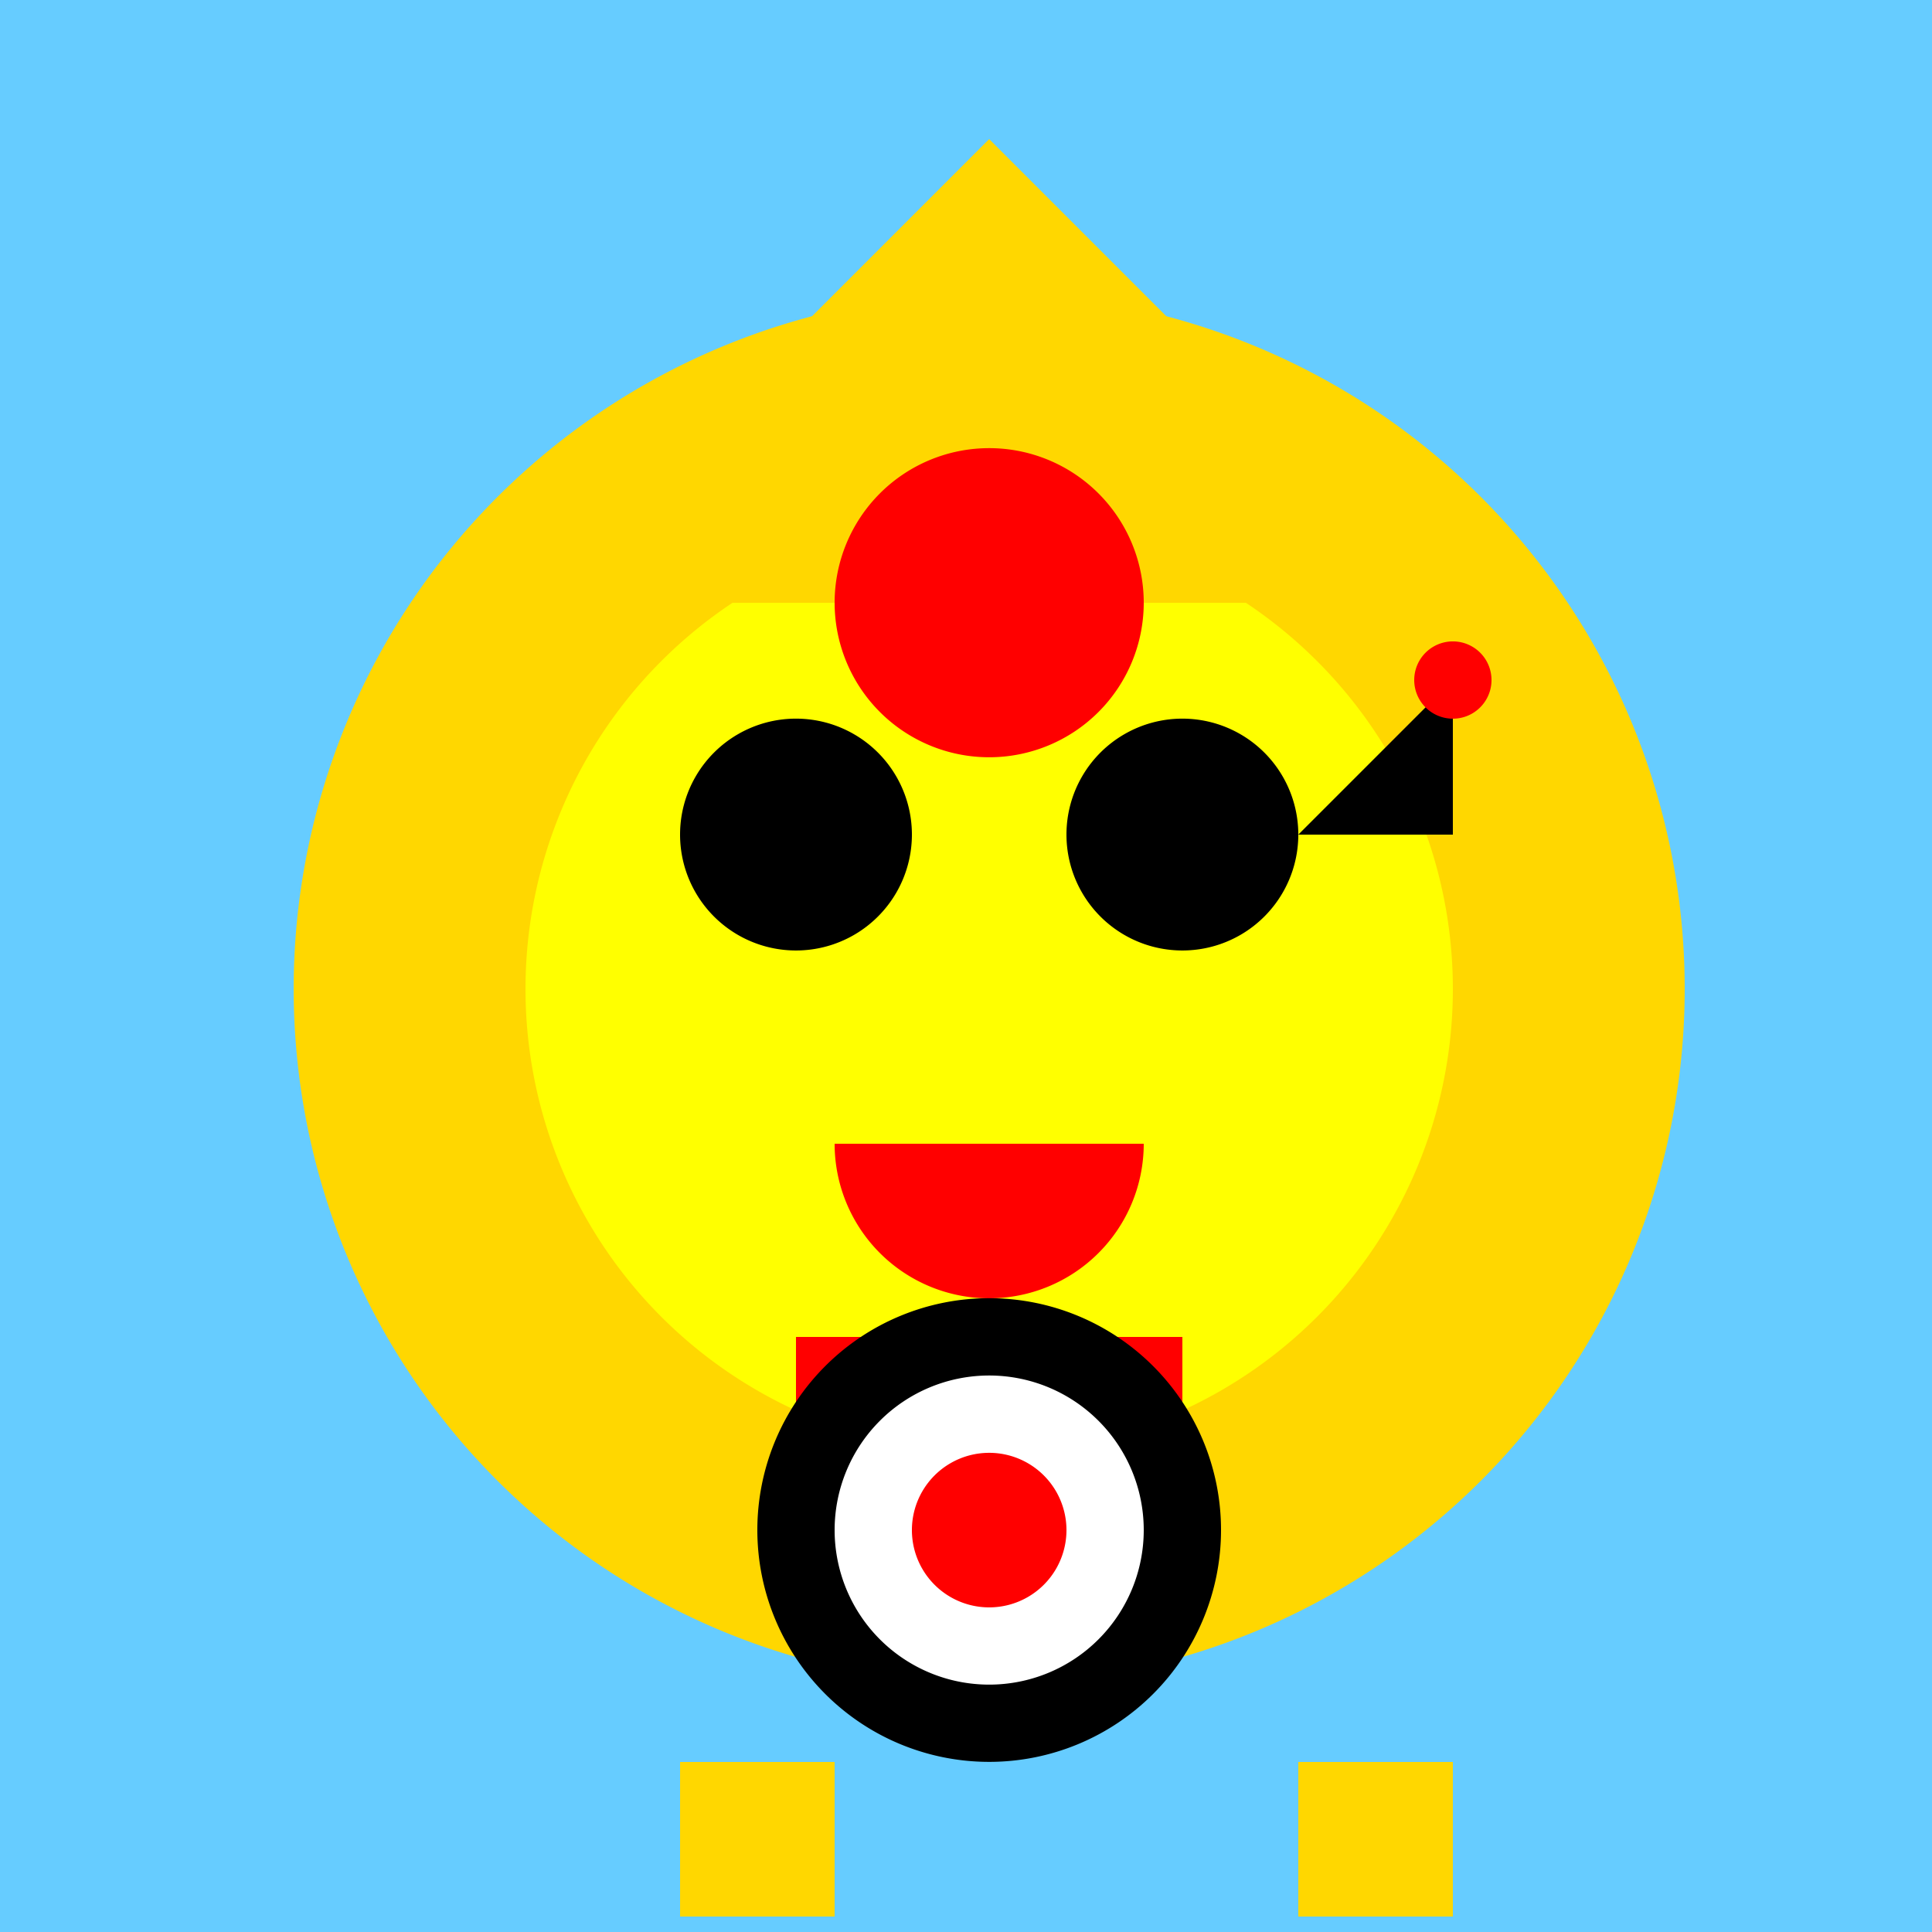
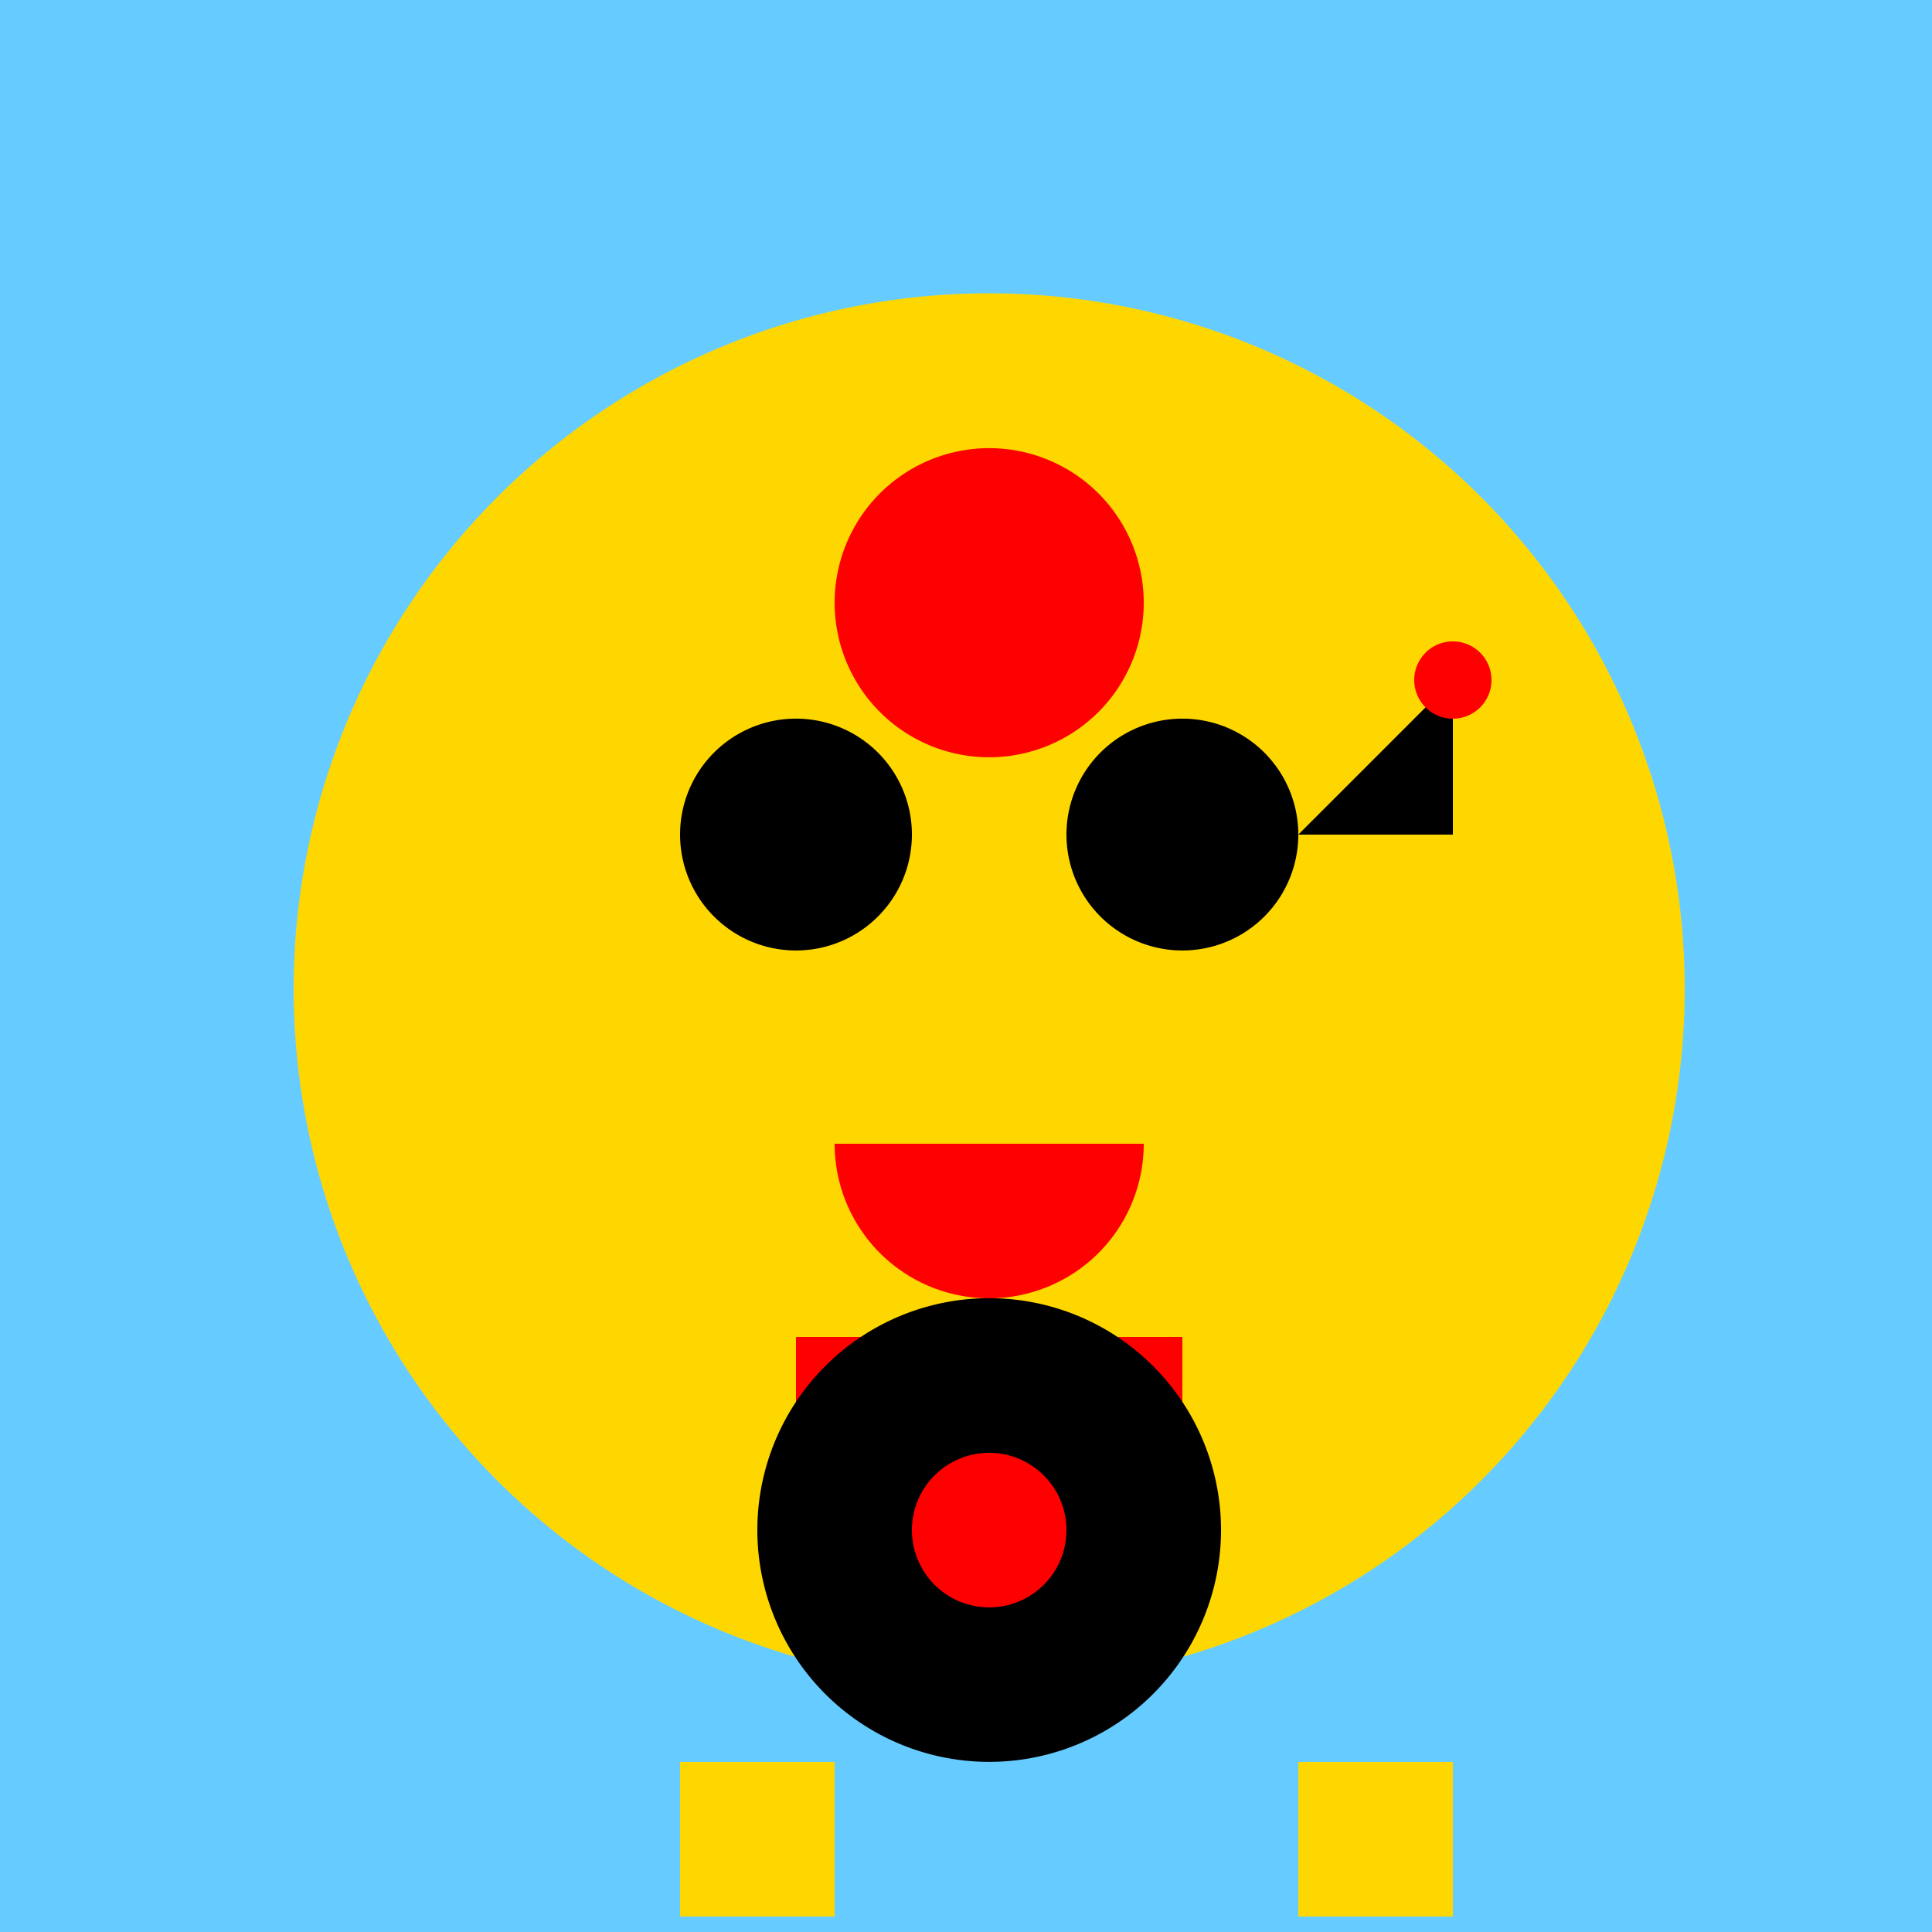
<svg xmlns="http://www.w3.org/2000/svg" width="500" height="500">
  <defs />
  <g>
    <rect fill="#66CCFF" stroke="none" x="0" y="0" width="512" height="512" />
    <path fill="#FFD700" stroke="none" paint-order="stroke fill markers" d=" M 436 256 A 180 180 0 1 1 436 255.82" />
-     <path fill="#FFFF00" stroke="none" paint-order="stroke fill markers" d=" M 376 256 A 120 120 0 1 1 376 255.88" />
    <path fill="#000000" stroke="none" paint-order="stroke fill markers" d=" M 236 216 A 30 30 0 1 1 236 215.97" />
    <path fill="#000000" stroke="none" paint-order="stroke fill markers" d=" M 336 216 A 30 30 0 1 1 336 215.97" />
    <path fill="#FF0000" stroke="none" paint-order="stroke fill markers" d=" M 296 296 A 40 40 0 0 1 216 296" />
-     <path fill="#FFD700" stroke="none" paint-order="stroke fill markers" d=" M 136 156 L 376 156 L 256 36 Z" />
+     <path fill="#FFD700" stroke="none" paint-order="stroke fill markers" d=" M 136 156 L 376 156 Z" />
    <path fill="#FF0000" stroke="none" paint-order="stroke fill markers" d=" M 296 156 A 40 40 0 1 1 296 155.96" />
    <path fill="none" stroke="#FF0000" paint-order="fill stroke markers" d=" M 206 356 L 306 356" stroke-miterlimit="10" stroke-width="20" stroke-dasharray="" />
    <path fill="#FFD700" stroke="none" paint-order="stroke fill markers" d=" M 176 456 L 176 496 L 216 496 L 216 456 Z" />
    <path fill="#FFD700" stroke="none" paint-order="stroke fill markers" d=" M 336 456 L 336 496 L 376 496 L 376 456 Z" />
    <path fill="#FFD700" stroke="none" paint-order="stroke fill markers" d=" M 96 256 L 136 256 L 136 296 L 96 296 Z" />
    <path fill="#FFD700" stroke="none" paint-order="stroke fill markers" d=" M 376 256 L 416 256 L 416 296 L 376 296 Z" />
    <path fill="#000000" stroke="none" paint-order="stroke fill markers" d=" M 336 216 L 376 176 L 376 216 Z" />
    <path fill="#FF0000" stroke="none" paint-order="stroke fill markers" d=" M 386 176 A 10 10 0 1 1 386 175.99" />
    <path fill="#000000" stroke="none" paint-order="stroke fill markers" d=" M 316 396 A 60 60 0 1 1 316 395.94" />
-     <path fill="#FFFFFF" stroke="none" paint-order="stroke fill markers" d=" M 296 396 A 40 40 0 1 1 296 395.96" />
    <path fill="#FF0000" stroke="none" paint-order="stroke fill markers" d=" M 276 396 A 20 20 0 1 1 276 395.98" />
  </g>
</svg>